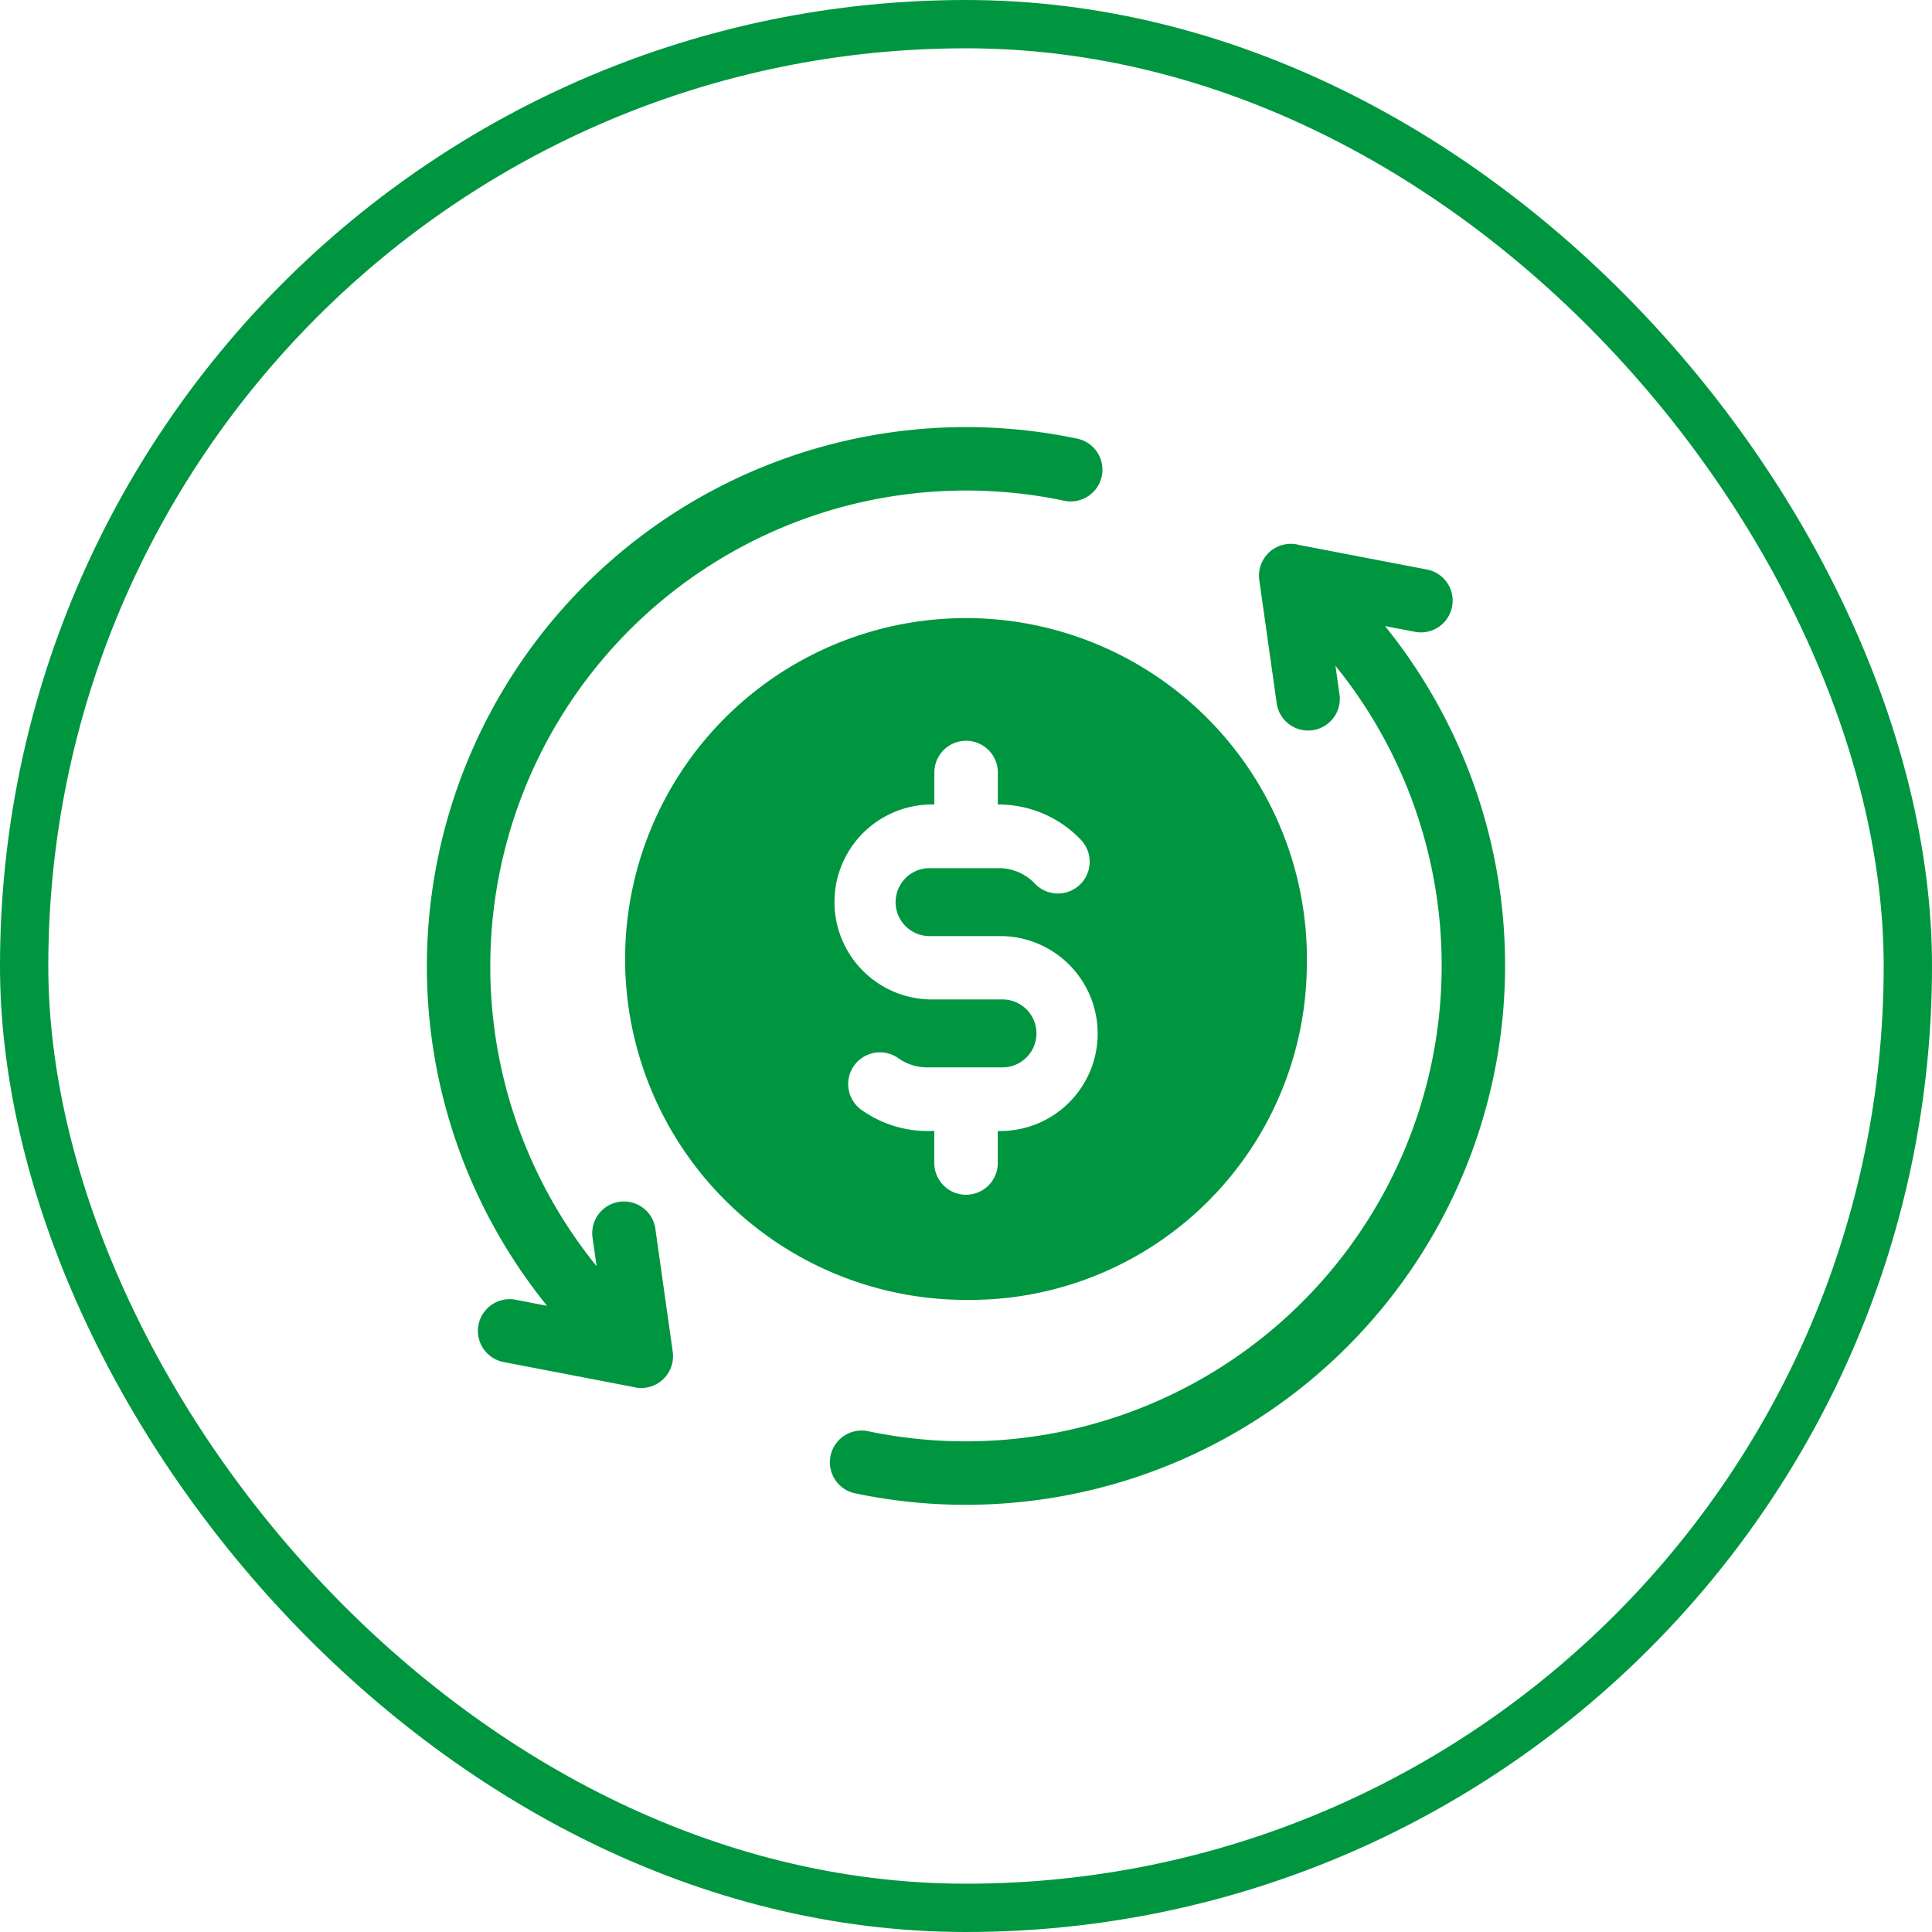
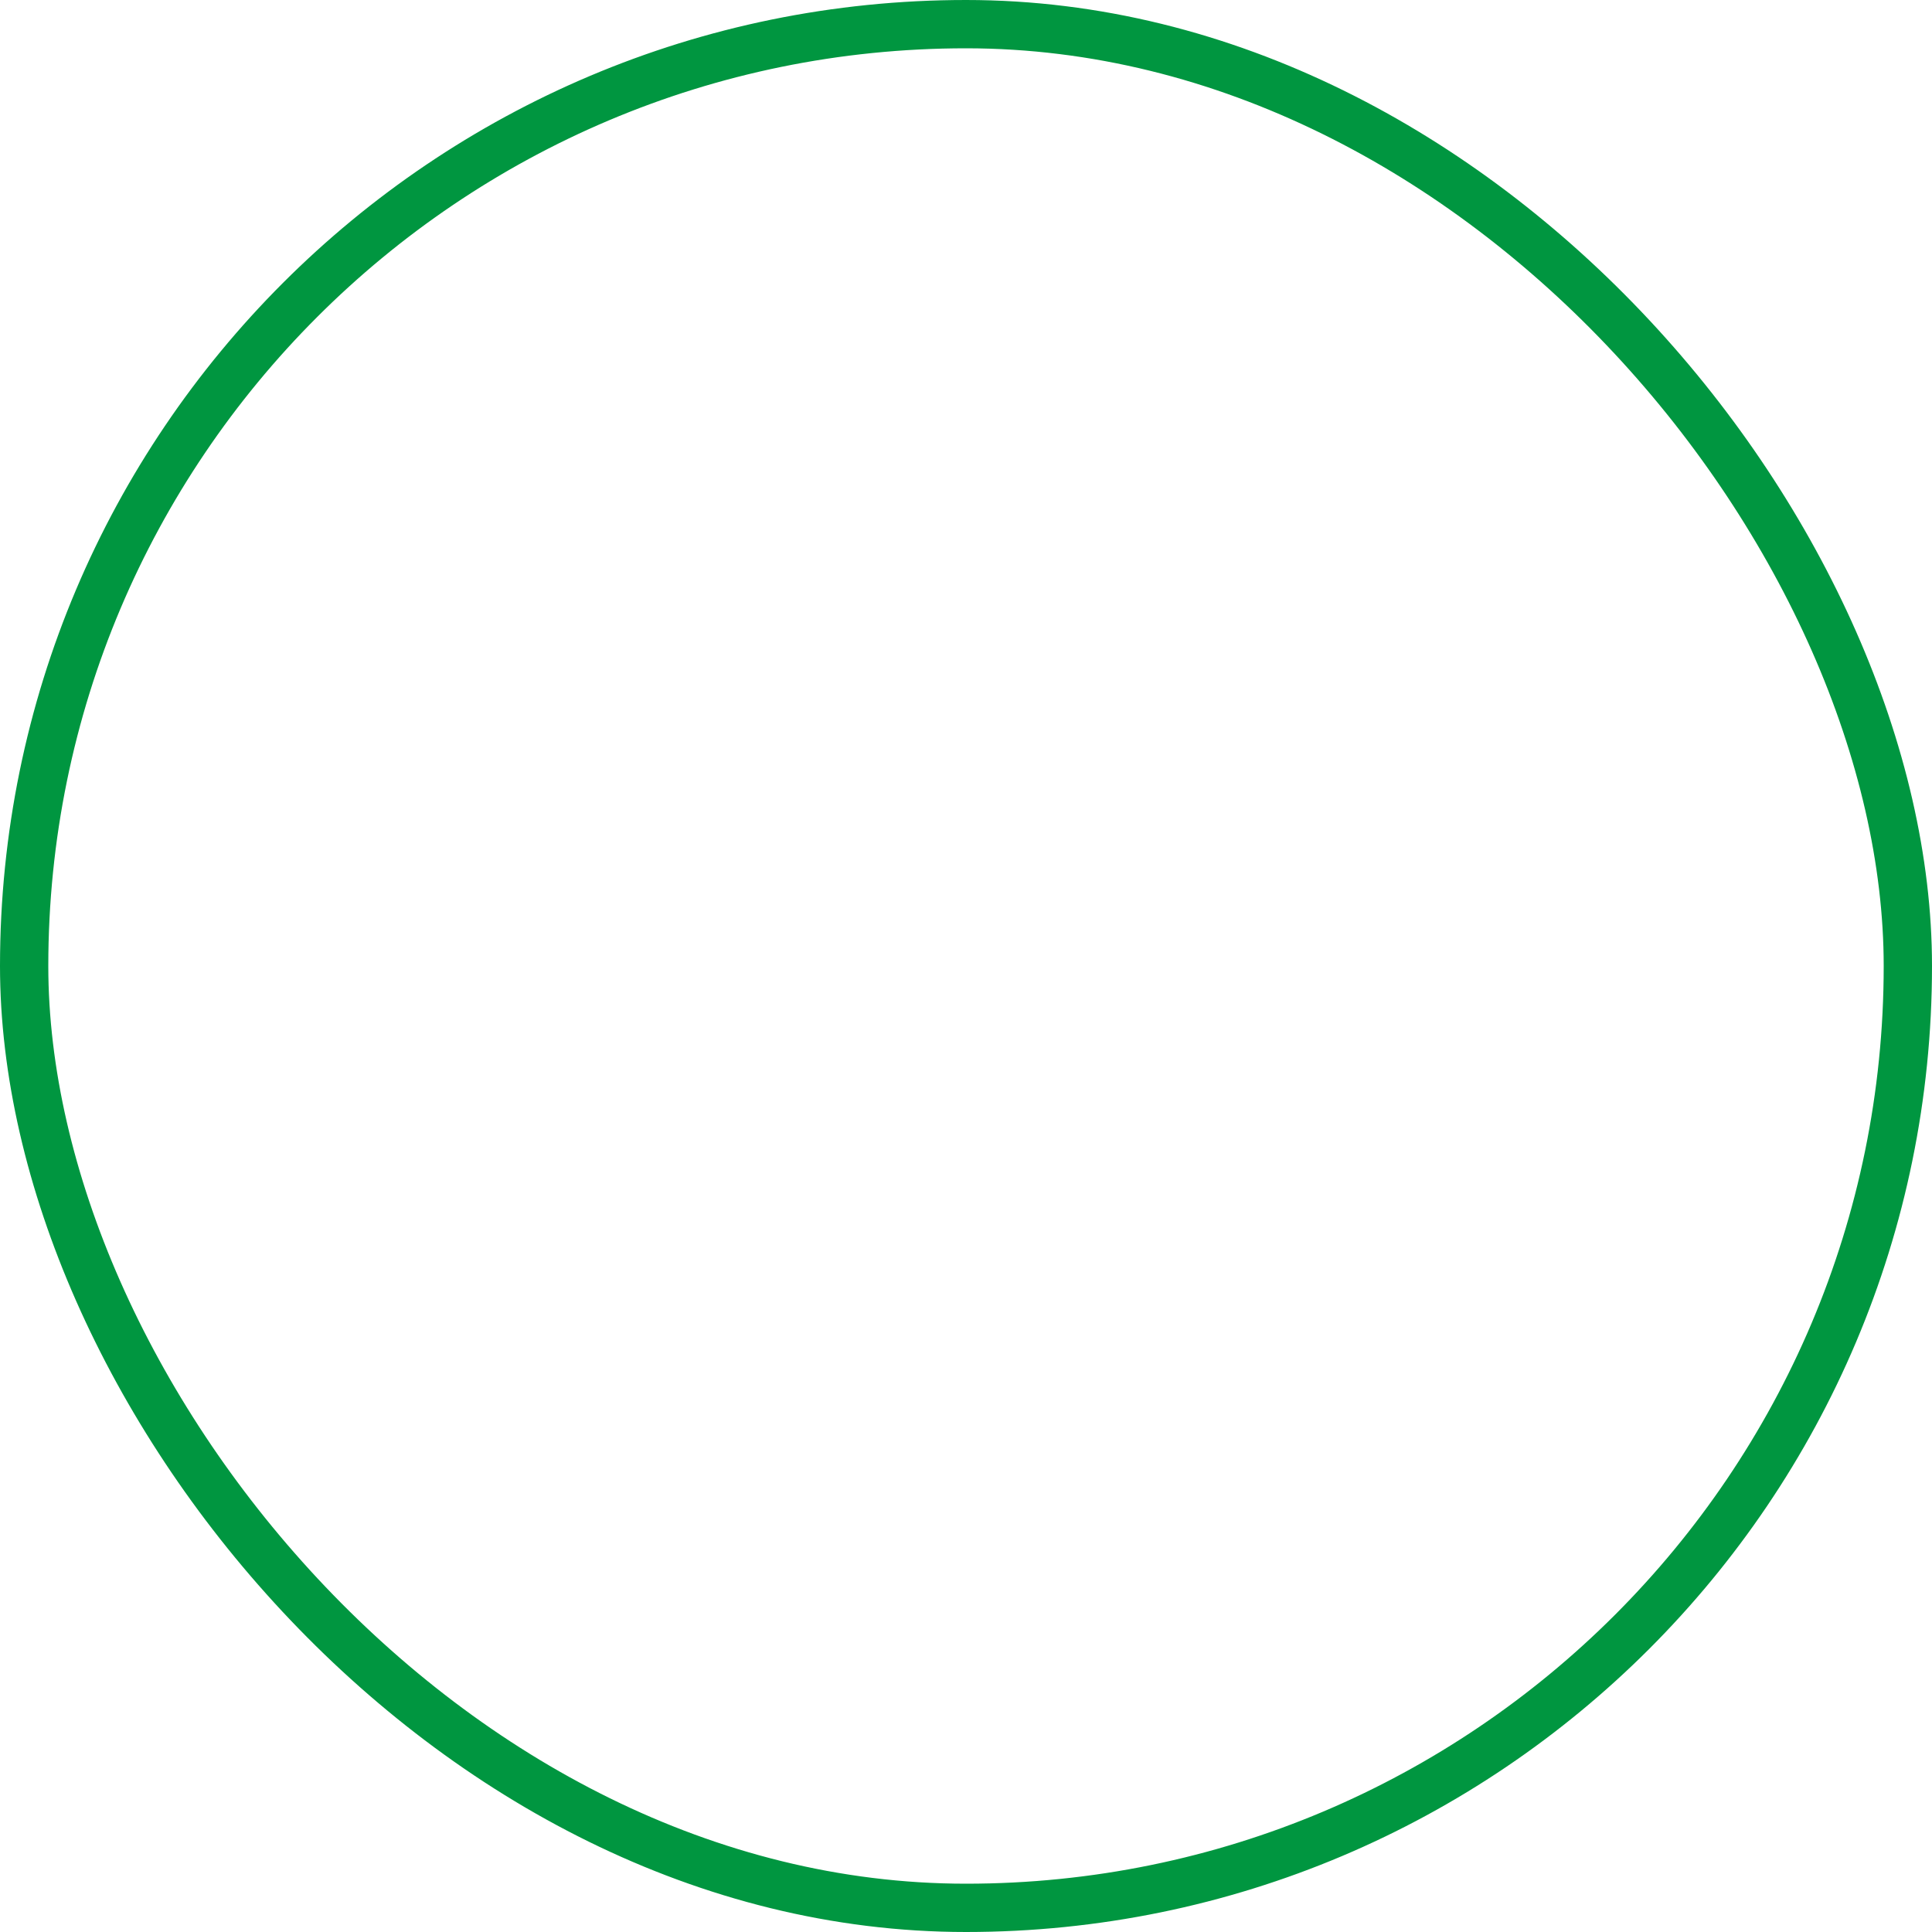
<svg xmlns="http://www.w3.org/2000/svg" width="40" height="40" viewBox="0 0 40 40">
  <g id="cashback" transform="translate(-601 -1154)">
    <g id="Rectangle_24" data-name="Rectangle 24" transform="translate(601 1154)" fill="none" stroke="#009640" stroke-width="1">
      <rect width="40" height="40" rx="20" stroke="none" />
      <rect x="0.5" y="0.5" width="39" height="39" rx="19.5" fill="none" />
    </g>
    <g id="money-flow" transform="translate(609.817 1162.59)">
-       <path id="Path_54" data-name="Path 54" d="M108.341,105.973a7.058,7.058,0,1,0-7.056,6.878,6.976,6.976,0,0,0,7.056-6.878Zm-7.713,4.041v-.663a2.362,2.362,0,0,1-1.5-.429.657.657,0,0,1,.75-1.079,1.036,1.036,0,0,0,.572.194h1.59a.7.7,0,0,0,0-1.407h-1.51a2.018,2.018,0,1,1,.1-4.035v-.663a.657.657,0,0,1,1.314,0v.663a2.348,2.348,0,0,1,1.739.751.658.658,0,0,1-.959.9,1.03,1.03,0,0,0-.735-.334h-1.458a.7.7,0,1,0,0,1.407h1.512a2.018,2.018,0,0,1-.1,4.035v.663a.657.657,0,0,1-1.314,0Z" transform="translate(-90.102 -94.528)" fill="#009640" />
-       <path id="Path_55" data-name="Path 55" d="M5.112,19.4l-.357-2.524a.657.657,0,1,0-1.3.184l.08.565A9.852,9.852,0,0,1,13.2,1.774.657.657,0,1,0,13.473.489,11.166,11.166,0,0,0,2.509,18.445l-.635-.122a.657.657,0,1,0-.248,1.29l2.655.51a.659.659,0,0,0,.83-.726Z" fill="#009640" />
-       <path id="Path_56" data-name="Path 56" d="M204.492,60.712a11.194,11.194,0,0,0-1.81-3.2l.635.122a.657.657,0,0,0,.248-1.29l-2.656-.51a.659.659,0,0,0-.83.726l.357,2.524a.657.657,0,1,0,1.3-.184l-.08-.565a9.852,9.852,0,0,1-9.665,15.849.657.657,0,1,0-.274,1.285,11.166,11.166,0,0,0,12.775-14.757Z" transform="translate(-182.824 -53.14)" fill="#009640" />
-     </g>
+       </g>
  </g>
</svg>